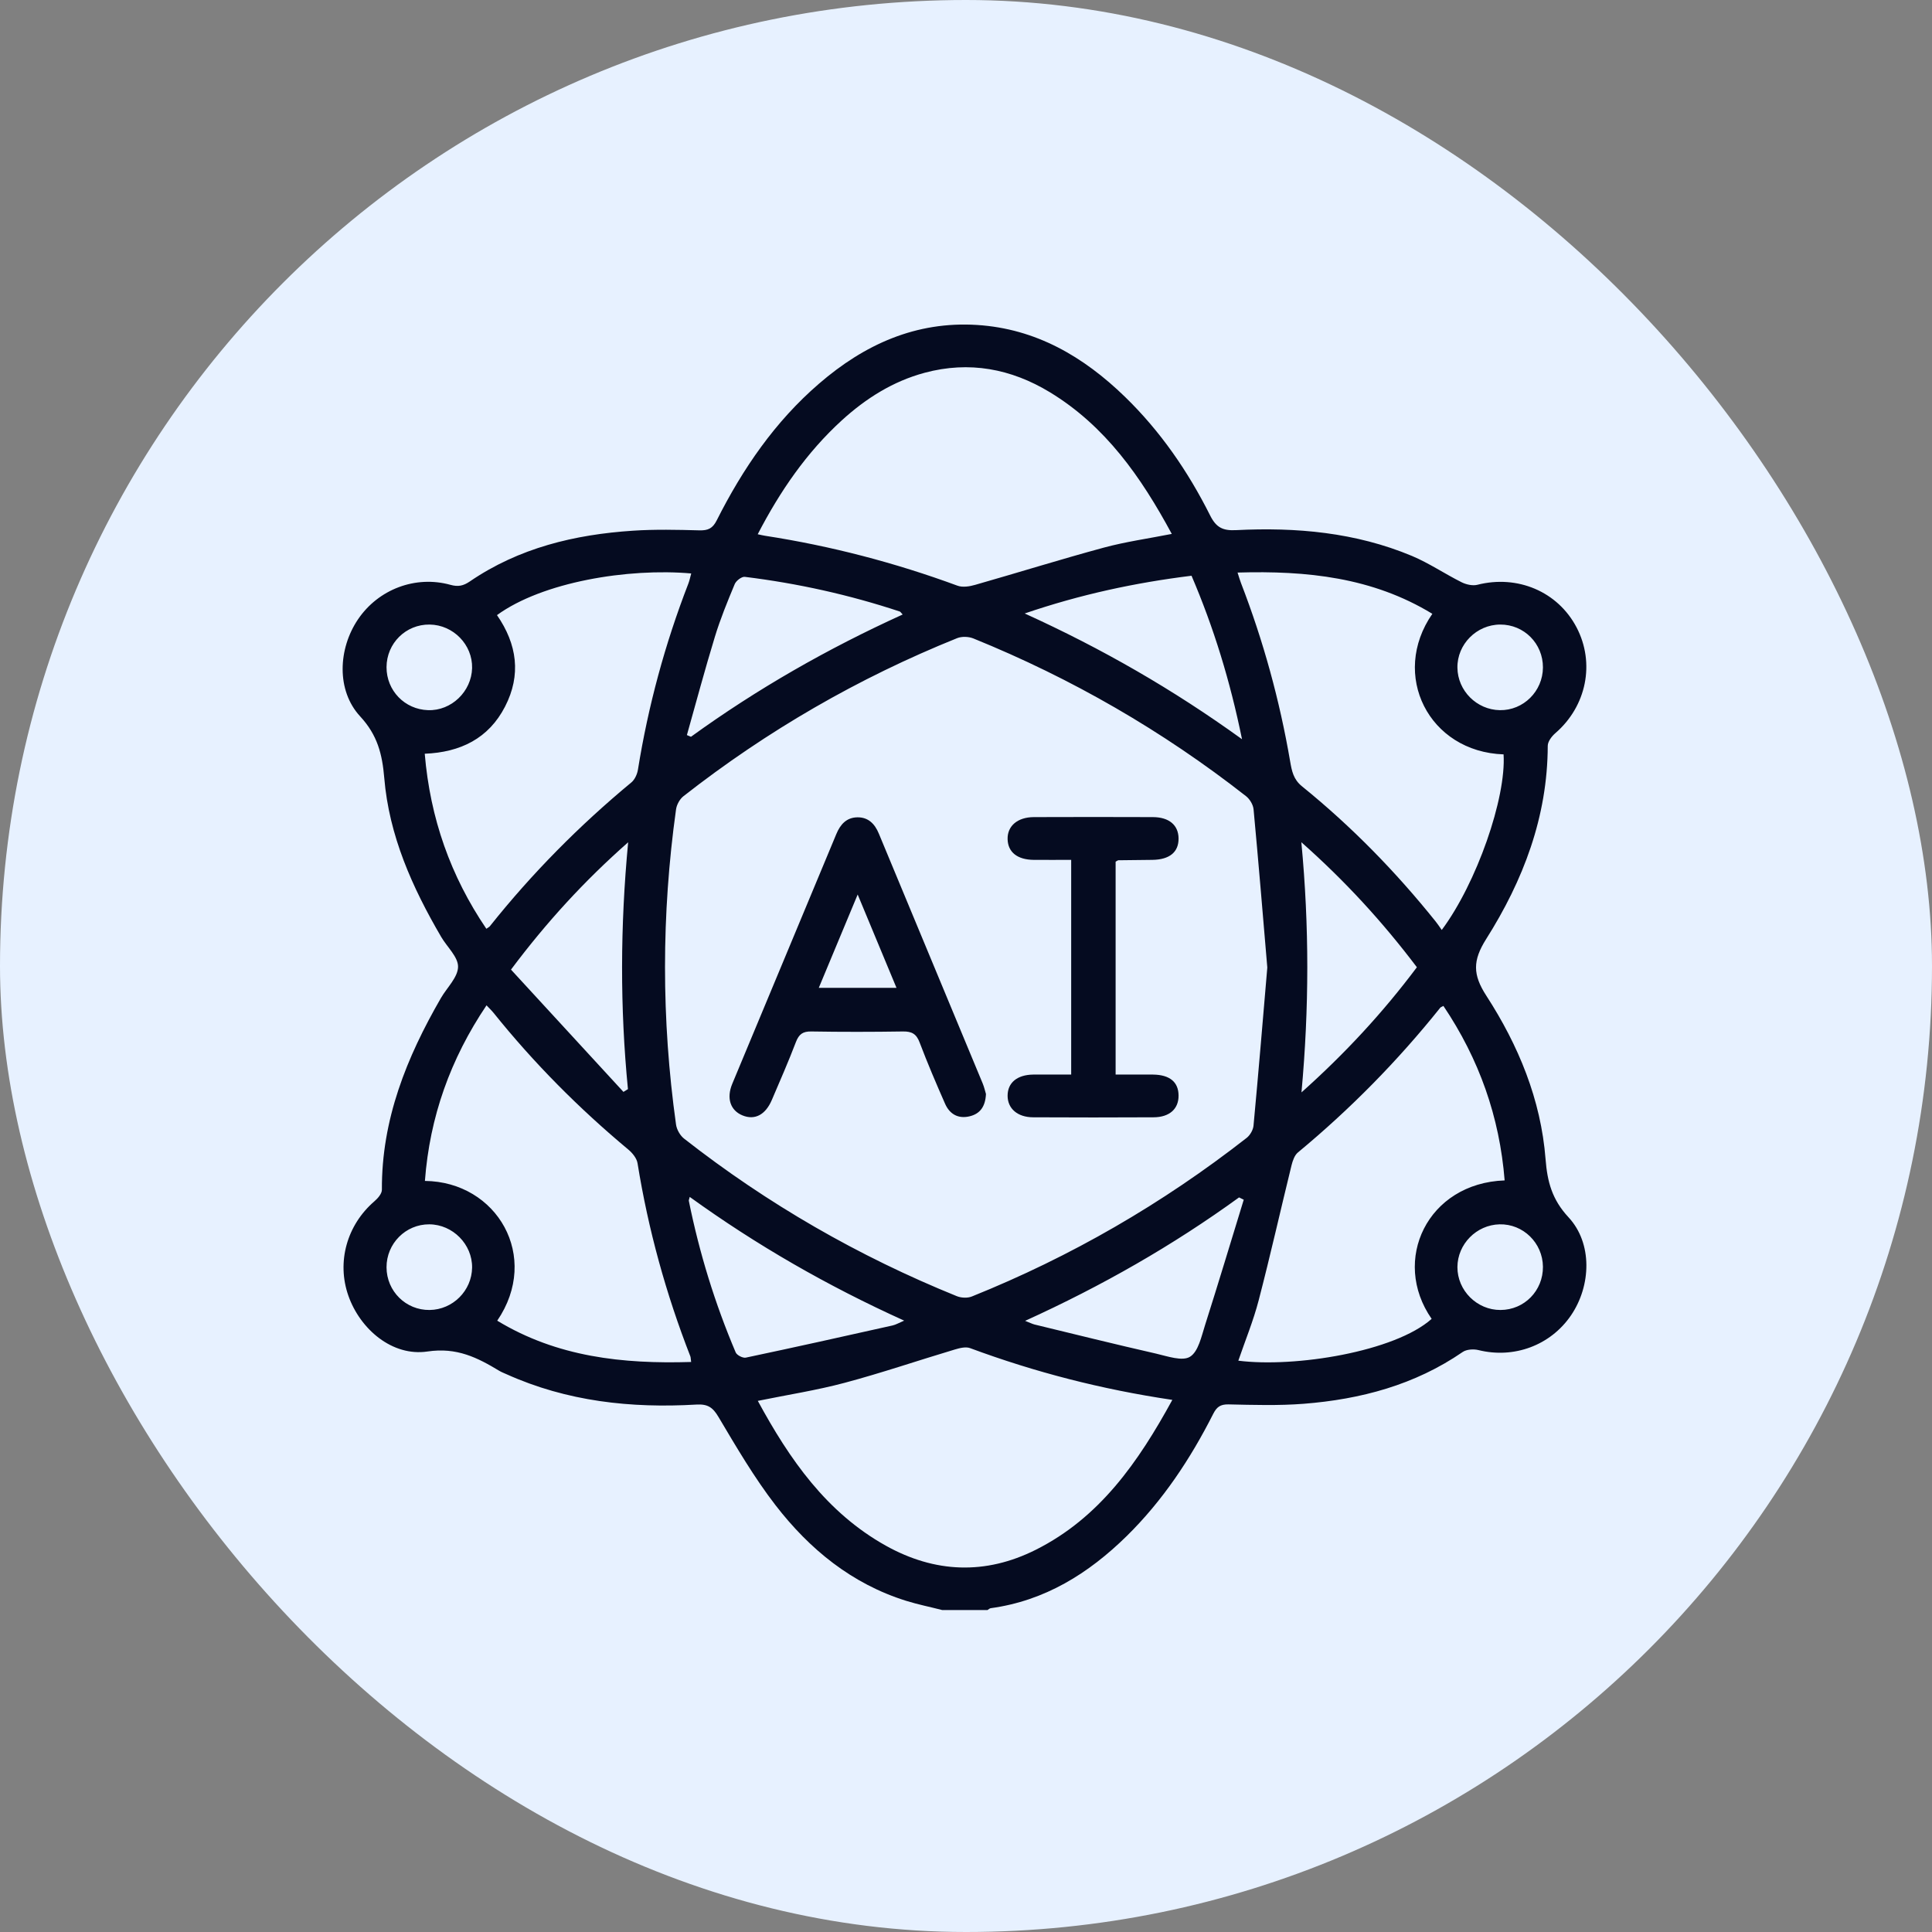
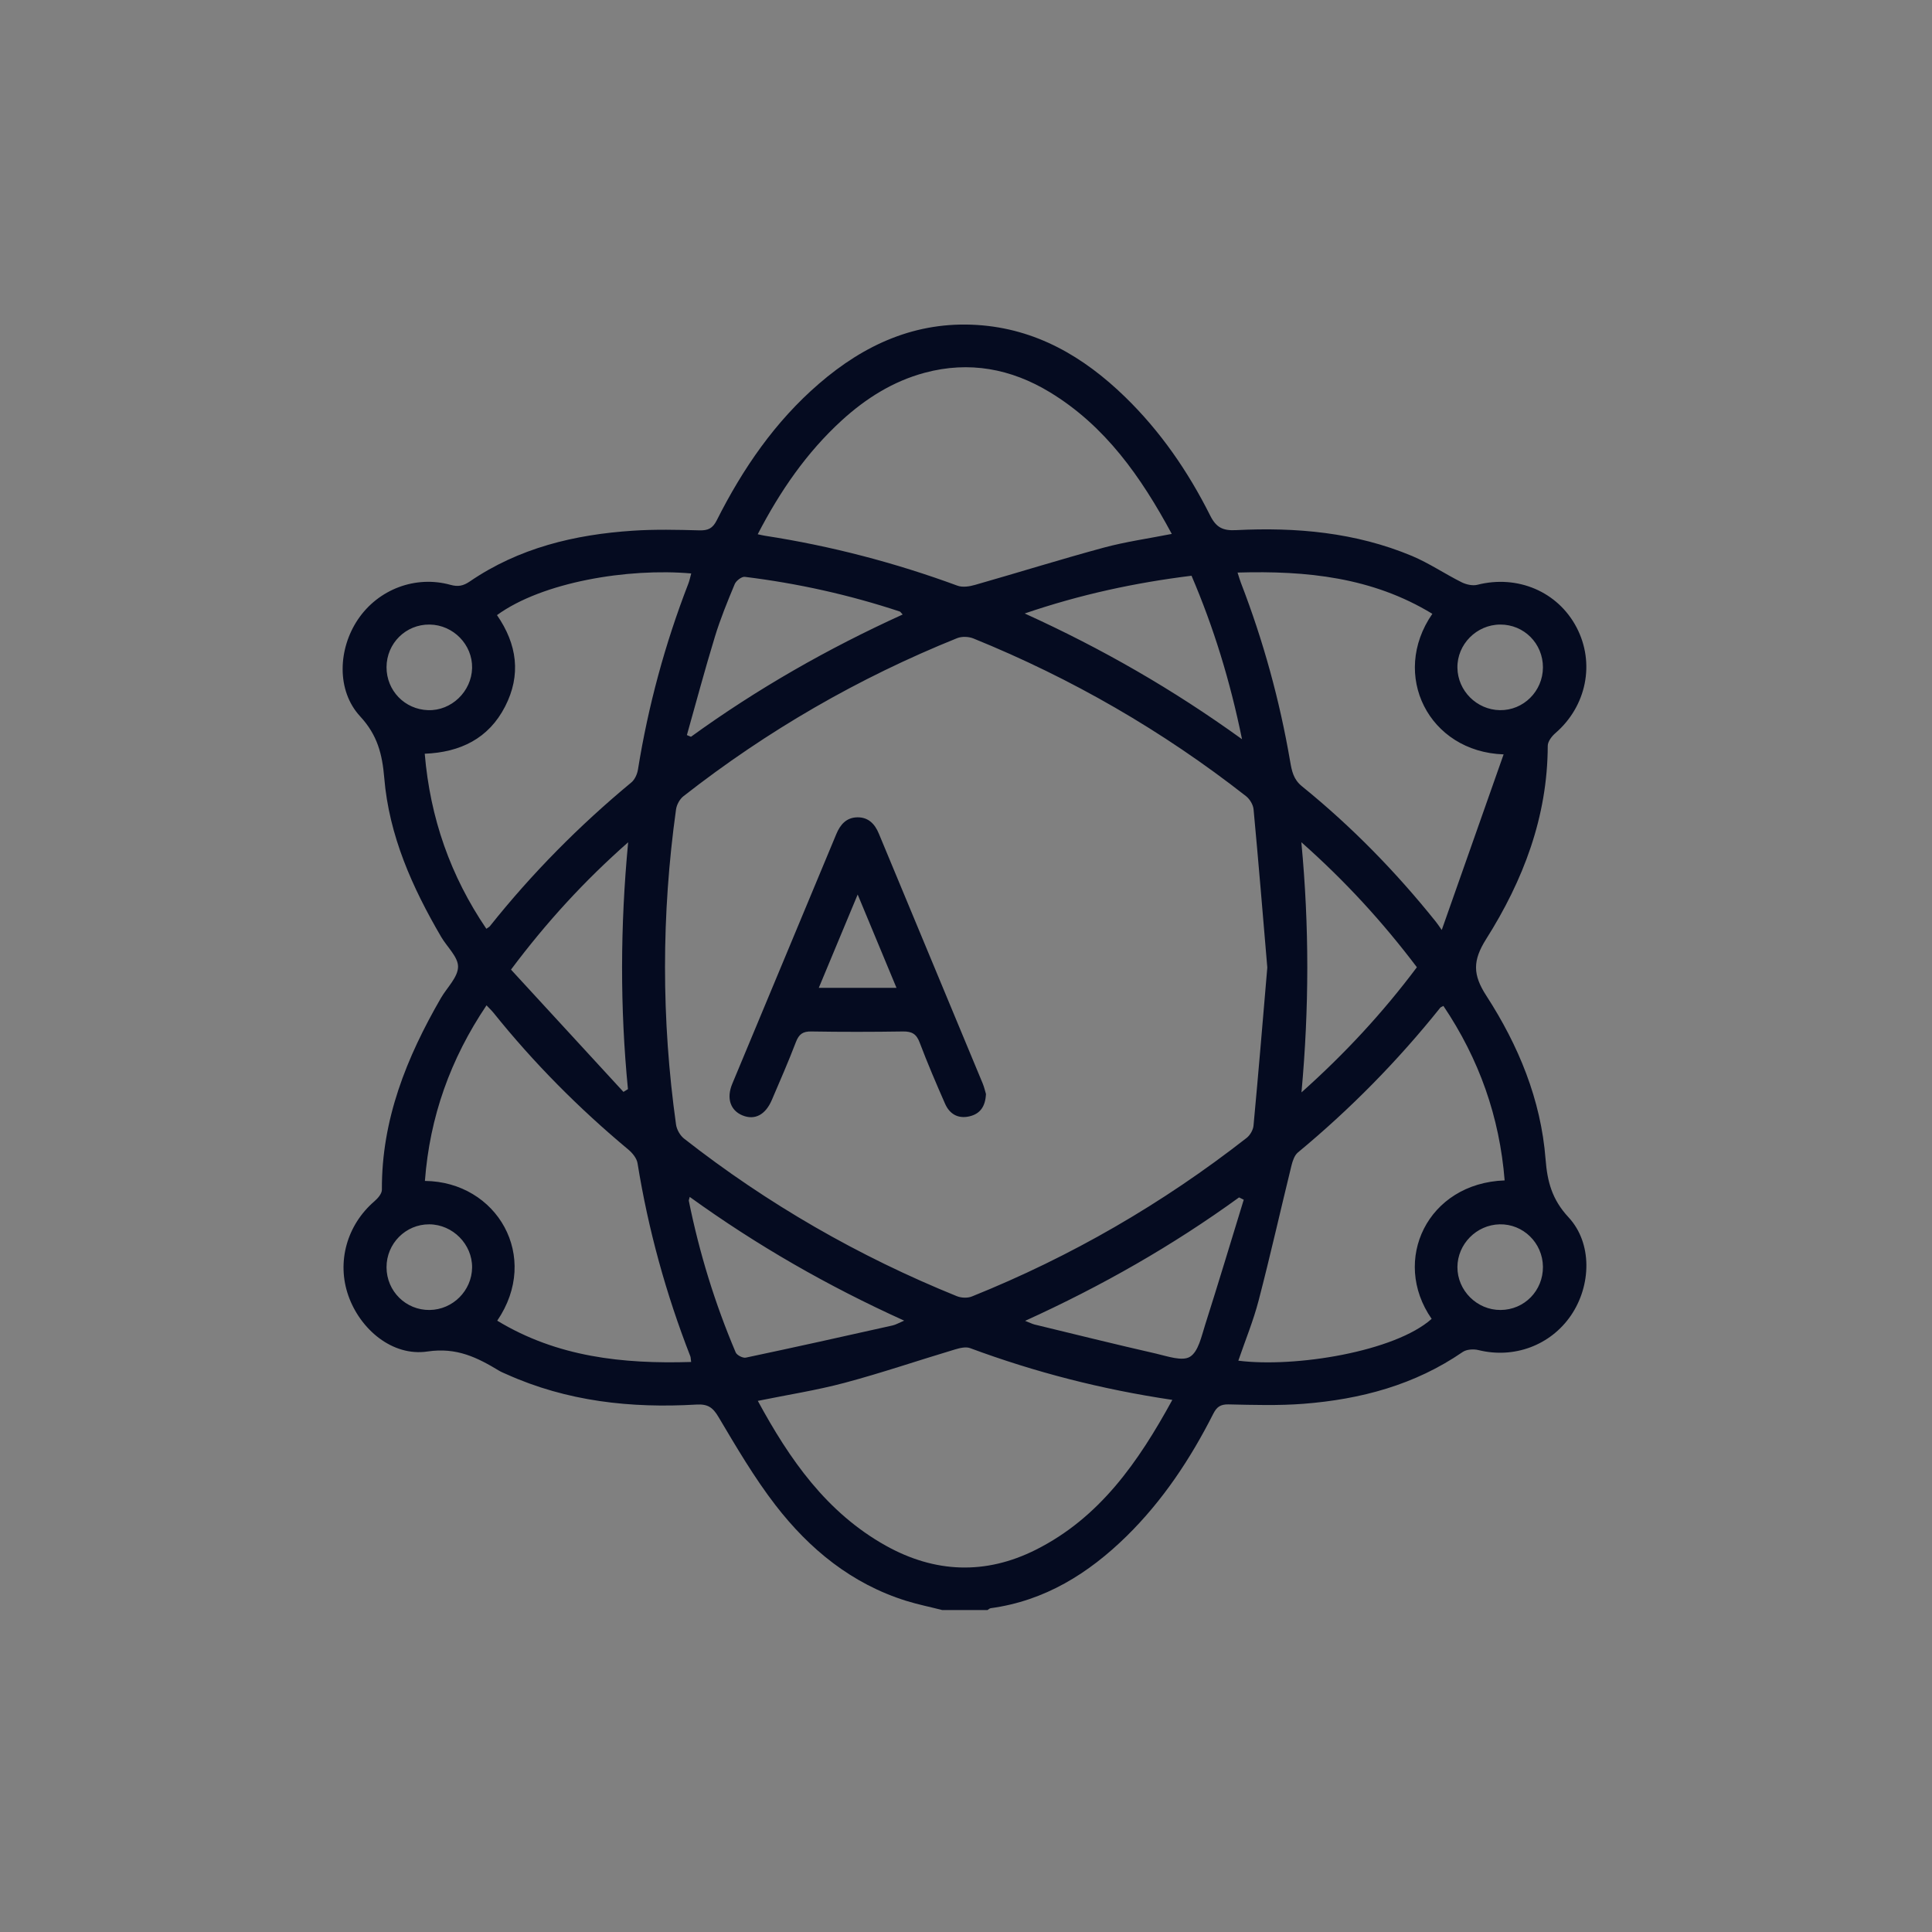
<svg xmlns="http://www.w3.org/2000/svg" width="45" height="45" viewBox="0 0 45 45" fill="none">
  <rect x="0" y="0" width="45" height="45" fill="#808080" stroke="none" />
-   <rect width="45" height="45" rx="22.5" fill="#E7F1FF" />
-   <path d="M21.946 37.501C21.666 37.429 21.381 37.372 21.105 37.286C19.839 36.89 18.857 36.086 18.064 35.06C17.567 34.416 17.152 33.706 16.735 33.004C16.601 32.777 16.482 32.7 16.22 32.715C14.695 32.804 13.206 32.643 11.795 32.007C11.742 31.983 11.686 31.962 11.636 31.933C11.121 31.622 10.642 31.377 9.957 31.479C9.139 31.601 8.389 30.962 8.114 30.179C7.838 29.394 8.08 28.532 8.721 27.98C8.8 27.912 8.896 27.802 8.895 27.711C8.886 26.077 9.471 24.629 10.27 23.246C10.411 23.003 10.664 22.765 10.669 22.521C10.674 22.291 10.414 22.058 10.277 21.824C9.603 20.672 9.061 19.462 8.95 18.118C8.903 17.564 8.792 17.122 8.389 16.686C7.832 16.083 7.874 15.113 8.339 14.425C8.812 13.726 9.677 13.396 10.492 13.622C10.671 13.672 10.792 13.646 10.943 13.543C12.088 12.761 13.385 12.45 14.743 12.361C15.257 12.327 15.775 12.339 16.291 12.353C16.492 12.358 16.599 12.309 16.694 12.12C17.299 10.919 18.049 9.822 19.077 8.936C20.134 8.023 21.335 7.479 22.758 7.569C24.128 7.656 25.239 8.307 26.203 9.243C27.029 10.045 27.673 10.982 28.187 12.007C28.326 12.285 28.481 12.364 28.787 12.348C30.19 12.277 31.573 12.4 32.885 12.948C33.285 13.116 33.652 13.366 34.042 13.561C34.15 13.615 34.298 13.649 34.41 13.621C35.344 13.383 36.282 13.777 36.72 14.611C37.158 15.444 36.953 16.45 36.228 17.076C36.143 17.149 36.05 17.272 36.05 17.372C36.046 19.026 35.478 20.509 34.614 21.875C34.3 22.374 34.301 22.701 34.62 23.193C35.367 24.347 35.891 25.611 35.999 26.998C36.04 27.525 36.15 27.939 36.533 28.352C37.096 28.958 37.062 29.947 36.592 30.637C36.114 31.338 35.262 31.651 34.436 31.446C34.322 31.418 34.159 31.428 34.068 31.491C32.95 32.26 31.69 32.593 30.363 32.697C29.782 32.742 29.195 32.724 28.612 32.711C28.423 32.708 28.339 32.773 28.259 32.93C27.728 33.979 27.085 34.95 26.242 35.779C25.353 36.651 24.336 37.286 23.075 37.458C23.049 37.462 23.026 37.486 23.001 37.501H21.949H21.946ZM29.518 22.536C29.413 21.293 29.312 20.072 29.198 18.851C29.188 18.743 29.11 18.613 29.022 18.544C27.079 17.022 24.961 15.8 22.675 14.872C22.564 14.826 22.403 14.82 22.293 14.864C19.995 15.79 17.869 17.018 15.918 18.546C15.832 18.614 15.761 18.743 15.746 18.854C15.405 21.299 15.403 23.747 15.746 26.192C15.762 26.31 15.841 26.448 15.934 26.521C17.877 28.043 19.996 29.262 22.283 30.189C22.387 30.232 22.536 30.239 22.638 30.197C24.946 29.269 27.079 28.034 29.039 26.502C29.118 26.439 29.188 26.318 29.197 26.217C29.312 24.986 29.414 23.755 29.518 22.535V22.536ZM17.65 12.444C17.729 12.461 17.774 12.472 17.819 12.479C19.353 12.716 20.846 13.106 22.302 13.642C22.422 13.686 22.585 13.66 22.715 13.622C23.714 13.337 24.707 13.027 25.71 12.755C26.218 12.618 26.745 12.544 27.293 12.436C26.577 11.108 25.746 9.921 24.454 9.136C23.549 8.587 22.575 8.404 21.539 8.682C20.799 8.881 20.169 9.279 19.607 9.791C18.786 10.541 18.169 11.44 17.649 12.443L17.65 12.444ZM27.306 32.606C25.657 32.361 24.107 31.961 22.597 31.401C22.495 31.362 22.352 31.399 22.238 31.433C21.381 31.689 20.534 31.979 19.671 32.209C19.019 32.383 18.347 32.487 17.651 32.629C18.392 33.994 19.25 35.229 20.631 36.001C21.774 36.639 22.953 36.686 24.126 36.097C25.613 35.35 26.512 34.057 27.306 32.606ZM11.581 30.761C12.977 31.608 14.505 31.772 16.098 31.723C16.088 31.649 16.089 31.618 16.08 31.593C15.512 30.137 15.099 28.64 14.85 27.097C14.832 26.979 14.73 26.854 14.633 26.774C13.484 25.816 12.435 24.761 11.498 23.594C11.45 23.535 11.395 23.483 11.332 23.416C10.491 24.666 10.009 26.015 9.897 27.506C11.577 27.524 12.598 29.272 11.581 30.762V30.761ZM11.575 14.326C12.047 15.008 12.142 15.723 11.764 16.457C11.382 17.201 10.723 17.523 9.893 17.556C10.02 19.059 10.494 20.404 11.328 21.633C11.366 21.606 11.394 21.593 11.411 21.572C12.393 20.34 13.494 19.228 14.707 18.223C14.786 18.157 14.842 18.032 14.859 17.926C15.098 16.441 15.489 14.998 16.032 13.596C16.061 13.521 16.077 13.44 16.1 13.357C14.63 13.227 12.635 13.556 11.576 14.327L11.575 14.326ZM33.62 23.43C33.578 23.454 33.556 23.458 33.546 23.472C32.556 24.71 31.451 25.832 30.231 26.843C30.152 26.908 30.109 27.036 30.082 27.143C29.825 28.19 29.589 29.243 29.317 30.287C29.193 30.764 29.004 31.222 28.843 31.693C30.164 31.86 32.489 31.483 33.346 30.719C32.396 29.354 33.25 27.557 35.046 27.494C34.928 26.015 34.453 24.669 33.62 23.43ZM35.022 17.571C33.278 17.512 32.377 15.718 33.362 14.297C31.967 13.447 30.438 13.289 28.825 13.336C28.862 13.45 28.88 13.515 28.904 13.577C29.425 14.925 29.806 16.311 30.05 17.734C30.089 17.957 30.125 18.152 30.325 18.314C31.481 19.25 32.514 20.308 33.443 21.468C33.491 21.527 33.532 21.592 33.581 21.661C34.393 20.572 35.086 18.583 35.021 17.57L35.022 17.571ZM28.968 27.943C28.931 27.925 28.896 27.907 28.86 27.89C27.316 29.01 25.668 29.951 23.877 30.765C23.992 30.81 24.042 30.836 24.095 30.85C25.039 31.079 25.982 31.313 26.93 31.529C27.193 31.59 27.539 31.713 27.718 31.601C27.914 31.479 27.984 31.125 28.069 30.861C28.378 29.891 28.67 28.917 28.969 27.944L28.968 27.943ZM15.998 17.121L16.094 17.161C17.636 16.044 19.282 15.105 21.025 14.313C20.982 14.268 20.972 14.247 20.956 14.243C19.781 13.854 18.577 13.587 17.349 13.436C17.276 13.426 17.146 13.526 17.113 13.605C16.945 14.008 16.778 14.415 16.651 14.832C16.419 15.591 16.214 16.359 15.999 17.122L15.998 17.121ZM16.065 27.879C16.052 27.933 16.041 27.952 16.044 27.969C16.289 29.183 16.652 30.361 17.136 31.501C17.164 31.566 17.302 31.636 17.371 31.622C18.512 31.381 19.649 31.128 20.787 30.873C20.865 30.856 20.937 30.812 21.06 30.76C19.27 29.95 17.623 29.003 16.066 27.879H16.065ZM23.867 14.289C25.674 15.11 27.321 16.057 28.929 17.218C28.65 15.853 28.269 14.615 27.753 13.41C26.44 13.573 25.175 13.843 23.867 14.289ZM33.002 22.529C32.203 21.472 31.333 20.522 30.311 19.617C30.497 21.584 30.493 23.479 30.314 25.444C31.339 24.529 32.212 23.582 33.002 22.529ZM14.522 25.432L14.626 25.368C14.441 23.476 14.445 21.582 14.631 19.618C13.603 20.525 12.73 21.479 11.902 22.584C12.778 23.536 13.65 24.484 14.522 25.433V25.432ZM9.003 29.519C9.005 30.075 9.454 30.519 10.007 30.512C10.546 30.505 10.988 30.064 10.996 29.526C11.003 28.983 10.546 28.52 9.999 28.517C9.449 28.514 9.001 28.965 9.003 29.519H9.003ZM10.007 14.547C9.453 14.54 9.005 14.983 9.003 15.54C9.002 16.084 9.426 16.524 9.971 16.541C10.512 16.559 10.982 16.109 10.996 15.561C11.009 15.017 10.558 14.554 10.007 14.547ZM35.938 15.547C35.94 14.989 35.497 14.545 34.943 14.547C34.392 14.549 33.938 15.008 33.946 15.553C33.953 16.09 34.396 16.532 34.934 16.541C35.483 16.55 35.935 16.101 35.938 15.547V15.547ZM35.938 29.504C35.932 28.949 35.476 28.504 34.928 28.517C34.389 28.53 33.949 28.977 33.946 29.512C33.944 30.059 34.402 30.515 34.95 30.512C35.505 30.51 35.943 30.062 35.938 29.504Z" fill="#050B20" />
+   <path d="M21.946 37.501C21.666 37.429 21.381 37.372 21.105 37.286C19.839 36.89 18.857 36.086 18.064 35.06C17.567 34.416 17.152 33.706 16.735 33.004C16.601 32.777 16.482 32.7 16.22 32.715C14.695 32.804 13.206 32.643 11.795 32.007C11.742 31.983 11.686 31.962 11.636 31.933C11.121 31.622 10.642 31.377 9.957 31.479C9.139 31.601 8.389 30.962 8.114 30.179C7.838 29.394 8.08 28.532 8.721 27.98C8.8 27.912 8.896 27.802 8.895 27.711C8.886 26.077 9.471 24.629 10.27 23.246C10.411 23.003 10.664 22.765 10.669 22.521C10.674 22.291 10.414 22.058 10.277 21.824C9.603 20.672 9.061 19.462 8.95 18.118C8.903 17.564 8.792 17.122 8.389 16.686C7.832 16.083 7.874 15.113 8.339 14.425C8.812 13.726 9.677 13.396 10.492 13.622C10.671 13.672 10.792 13.646 10.943 13.543C12.088 12.761 13.385 12.45 14.743 12.361C15.257 12.327 15.775 12.339 16.291 12.353C16.492 12.358 16.599 12.309 16.694 12.12C17.299 10.919 18.049 9.822 19.077 8.936C20.134 8.023 21.335 7.479 22.758 7.569C24.128 7.656 25.239 8.307 26.203 9.243C27.029 10.045 27.673 10.982 28.187 12.007C28.326 12.285 28.481 12.364 28.787 12.348C30.19 12.277 31.573 12.4 32.885 12.948C33.285 13.116 33.652 13.366 34.042 13.561C34.15 13.615 34.298 13.649 34.41 13.621C35.344 13.383 36.282 13.777 36.72 14.611C37.158 15.444 36.953 16.45 36.228 17.076C36.143 17.149 36.05 17.272 36.05 17.372C36.046 19.026 35.478 20.509 34.614 21.875C34.3 22.374 34.301 22.701 34.62 23.193C35.367 24.347 35.891 25.611 35.999 26.998C36.04 27.525 36.15 27.939 36.533 28.352C37.096 28.958 37.062 29.947 36.592 30.637C36.114 31.338 35.262 31.651 34.436 31.446C34.322 31.418 34.159 31.428 34.068 31.491C32.95 32.26 31.69 32.593 30.363 32.697C29.782 32.742 29.195 32.724 28.612 32.711C28.423 32.708 28.339 32.773 28.259 32.93C27.728 33.979 27.085 34.95 26.242 35.779C25.353 36.651 24.336 37.286 23.075 37.458C23.049 37.462 23.026 37.486 23.001 37.501H21.949H21.946ZM29.518 22.536C29.413 21.293 29.312 20.072 29.198 18.851C29.188 18.743 29.11 18.613 29.022 18.544C27.079 17.022 24.961 15.8 22.675 14.872C22.564 14.826 22.403 14.82 22.293 14.864C19.995 15.79 17.869 17.018 15.918 18.546C15.832 18.614 15.761 18.743 15.746 18.854C15.405 21.299 15.403 23.747 15.746 26.192C15.762 26.31 15.841 26.448 15.934 26.521C17.877 28.043 19.996 29.262 22.283 30.189C22.387 30.232 22.536 30.239 22.638 30.197C24.946 29.269 27.079 28.034 29.039 26.502C29.118 26.439 29.188 26.318 29.197 26.217C29.312 24.986 29.414 23.755 29.518 22.535V22.536ZM17.65 12.444C17.729 12.461 17.774 12.472 17.819 12.479C19.353 12.716 20.846 13.106 22.302 13.642C22.422 13.686 22.585 13.66 22.715 13.622C23.714 13.337 24.707 13.027 25.71 12.755C26.218 12.618 26.745 12.544 27.293 12.436C26.577 11.108 25.746 9.921 24.454 9.136C23.549 8.587 22.575 8.404 21.539 8.682C20.799 8.881 20.169 9.279 19.607 9.791C18.786 10.541 18.169 11.44 17.649 12.443L17.65 12.444ZM27.306 32.606C25.657 32.361 24.107 31.961 22.597 31.401C22.495 31.362 22.352 31.399 22.238 31.433C21.381 31.689 20.534 31.979 19.671 32.209C19.019 32.383 18.347 32.487 17.651 32.629C18.392 33.994 19.25 35.229 20.631 36.001C21.774 36.639 22.953 36.686 24.126 36.097C25.613 35.35 26.512 34.057 27.306 32.606ZM11.581 30.761C12.977 31.608 14.505 31.772 16.098 31.723C16.088 31.649 16.089 31.618 16.08 31.593C15.512 30.137 15.099 28.64 14.85 27.097C14.832 26.979 14.73 26.854 14.633 26.774C13.484 25.816 12.435 24.761 11.498 23.594C11.45 23.535 11.395 23.483 11.332 23.416C10.491 24.666 10.009 26.015 9.897 27.506C11.577 27.524 12.598 29.272 11.581 30.762V30.761ZM11.575 14.326C12.047 15.008 12.142 15.723 11.764 16.457C11.382 17.201 10.723 17.523 9.893 17.556C10.02 19.059 10.494 20.404 11.328 21.633C11.366 21.606 11.394 21.593 11.411 21.572C12.393 20.34 13.494 19.228 14.707 18.223C14.786 18.157 14.842 18.032 14.859 17.926C15.098 16.441 15.489 14.998 16.032 13.596C16.061 13.521 16.077 13.44 16.1 13.357C14.63 13.227 12.635 13.556 11.576 14.327L11.575 14.326ZM33.62 23.43C33.578 23.454 33.556 23.458 33.546 23.472C32.556 24.71 31.451 25.832 30.231 26.843C30.152 26.908 30.109 27.036 30.082 27.143C29.825 28.19 29.589 29.243 29.317 30.287C29.193 30.764 29.004 31.222 28.843 31.693C30.164 31.86 32.489 31.483 33.346 30.719C32.396 29.354 33.25 27.557 35.046 27.494C34.928 26.015 34.453 24.669 33.62 23.43ZM35.022 17.571C33.278 17.512 32.377 15.718 33.362 14.297C31.967 13.447 30.438 13.289 28.825 13.336C28.862 13.45 28.88 13.515 28.904 13.577C29.425 14.925 29.806 16.311 30.05 17.734C30.089 17.957 30.125 18.152 30.325 18.314C31.481 19.25 32.514 20.308 33.443 21.468C33.491 21.527 33.532 21.592 33.581 21.661L35.022 17.571ZM28.968 27.943C28.931 27.925 28.896 27.907 28.86 27.89C27.316 29.01 25.668 29.951 23.877 30.765C23.992 30.81 24.042 30.836 24.095 30.85C25.039 31.079 25.982 31.313 26.93 31.529C27.193 31.59 27.539 31.713 27.718 31.601C27.914 31.479 27.984 31.125 28.069 30.861C28.378 29.891 28.67 28.917 28.969 27.944L28.968 27.943ZM15.998 17.121L16.094 17.161C17.636 16.044 19.282 15.105 21.025 14.313C20.982 14.268 20.972 14.247 20.956 14.243C19.781 13.854 18.577 13.587 17.349 13.436C17.276 13.426 17.146 13.526 17.113 13.605C16.945 14.008 16.778 14.415 16.651 14.832C16.419 15.591 16.214 16.359 15.999 17.122L15.998 17.121ZM16.065 27.879C16.052 27.933 16.041 27.952 16.044 27.969C16.289 29.183 16.652 30.361 17.136 31.501C17.164 31.566 17.302 31.636 17.371 31.622C18.512 31.381 19.649 31.128 20.787 30.873C20.865 30.856 20.937 30.812 21.06 30.76C19.27 29.95 17.623 29.003 16.066 27.879H16.065ZM23.867 14.289C25.674 15.11 27.321 16.057 28.929 17.218C28.65 15.853 28.269 14.615 27.753 13.41C26.44 13.573 25.175 13.843 23.867 14.289ZM33.002 22.529C32.203 21.472 31.333 20.522 30.311 19.617C30.497 21.584 30.493 23.479 30.314 25.444C31.339 24.529 32.212 23.582 33.002 22.529ZM14.522 25.432L14.626 25.368C14.441 23.476 14.445 21.582 14.631 19.618C13.603 20.525 12.73 21.479 11.902 22.584C12.778 23.536 13.65 24.484 14.522 25.433V25.432ZM9.003 29.519C9.005 30.075 9.454 30.519 10.007 30.512C10.546 30.505 10.988 30.064 10.996 29.526C11.003 28.983 10.546 28.52 9.999 28.517C9.449 28.514 9.001 28.965 9.003 29.519H9.003ZM10.007 14.547C9.453 14.54 9.005 14.983 9.003 15.54C9.002 16.084 9.426 16.524 9.971 16.541C10.512 16.559 10.982 16.109 10.996 15.561C11.009 15.017 10.558 14.554 10.007 14.547ZM35.938 15.547C35.94 14.989 35.497 14.545 34.943 14.547C34.392 14.549 33.938 15.008 33.946 15.553C33.953 16.09 34.396 16.532 34.934 16.541C35.483 16.55 35.935 16.101 35.938 15.547V15.547ZM35.938 29.504C35.932 28.949 35.476 28.504 34.928 28.517C34.389 28.53 33.949 28.977 33.946 29.512C33.944 30.059 34.402 30.515 34.95 30.512C35.505 30.51 35.943 30.062 35.938 29.504Z" fill="#050B20" />
  <path d="M22.965 25.482C22.951 25.772 22.83 25.944 22.58 26.002C22.313 26.064 22.117 25.947 22.012 25.707C21.804 25.235 21.602 24.761 21.419 24.279C21.344 24.079 21.235 24.022 21.031 24.025C20.32 24.036 19.608 24.037 18.898 24.025C18.698 24.021 18.608 24.09 18.538 24.272C18.365 24.726 18.169 25.172 17.978 25.619C17.829 25.968 17.58 26.097 17.294 25.98C17.013 25.865 16.916 25.582 17.055 25.246C17.862 23.306 18.673 21.368 19.479 19.428C19.573 19.2 19.718 19.041 19.97 19.037C20.224 19.033 20.377 19.19 20.47 19.417C21.276 21.357 22.084 23.296 22.889 25.236C22.926 25.325 22.946 25.421 22.965 25.481V25.482ZM19.977 20.835C19.662 21.589 19.371 22.287 19.071 23.009H20.881C20.58 22.283 20.291 21.59 19.977 20.835H19.977Z" fill="#050B20" />
-   <path d="M25.985 20.07V25.029C26.279 25.029 26.568 25.026 26.857 25.029C27.246 25.034 27.449 25.202 27.451 25.517C27.454 25.828 27.24 26.023 26.867 26.024C25.933 26.029 24.998 26.029 24.064 26.024C23.699 26.023 23.469 25.82 23.469 25.522C23.469 25.219 23.691 25.034 24.064 25.029C24.353 25.026 24.642 25.029 24.95 25.029V20.028C24.653 20.028 24.365 20.03 24.078 20.028C23.696 20.024 23.478 19.85 23.469 19.548C23.46 19.241 23.698 19.034 24.079 19.032C25.004 19.029 25.929 19.028 26.854 19.032C27.232 19.034 27.447 19.219 27.451 19.526C27.455 19.847 27.242 20.023 26.84 20.028C26.578 20.031 26.314 20.033 26.052 20.037C26.035 20.037 26.018 20.053 25.985 20.07H25.985Z" fill="#050B20" />
</svg>